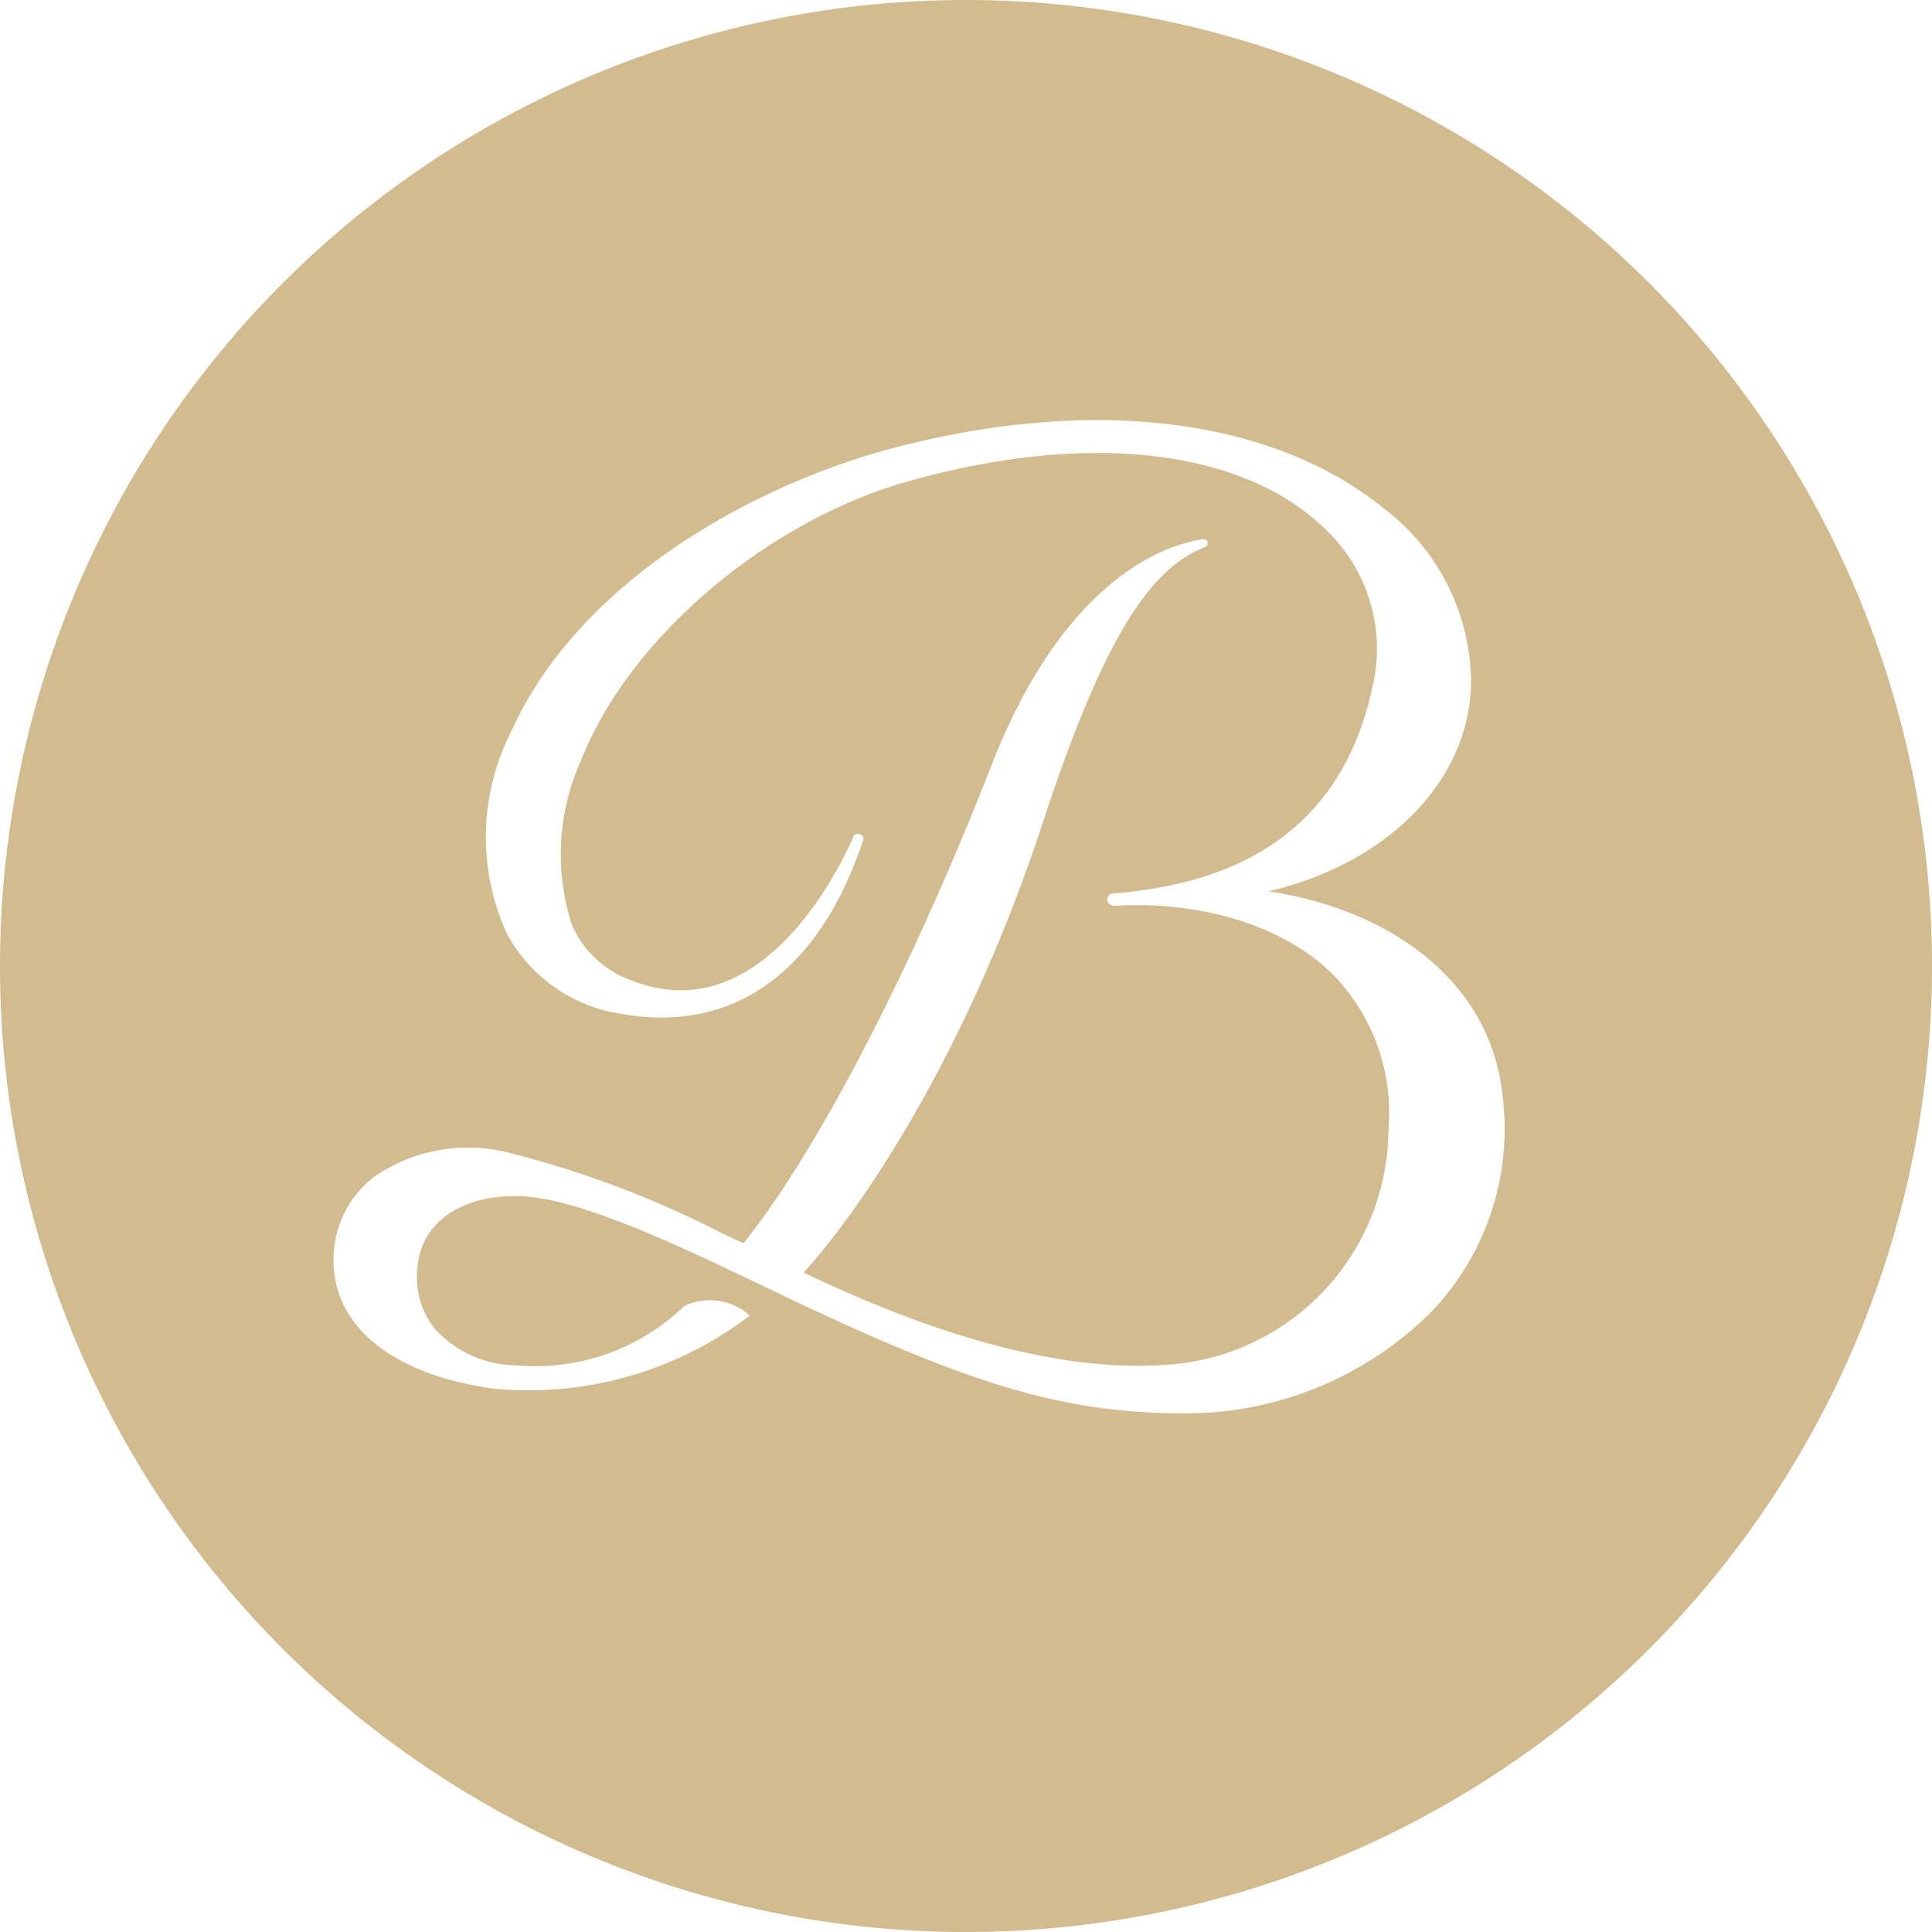
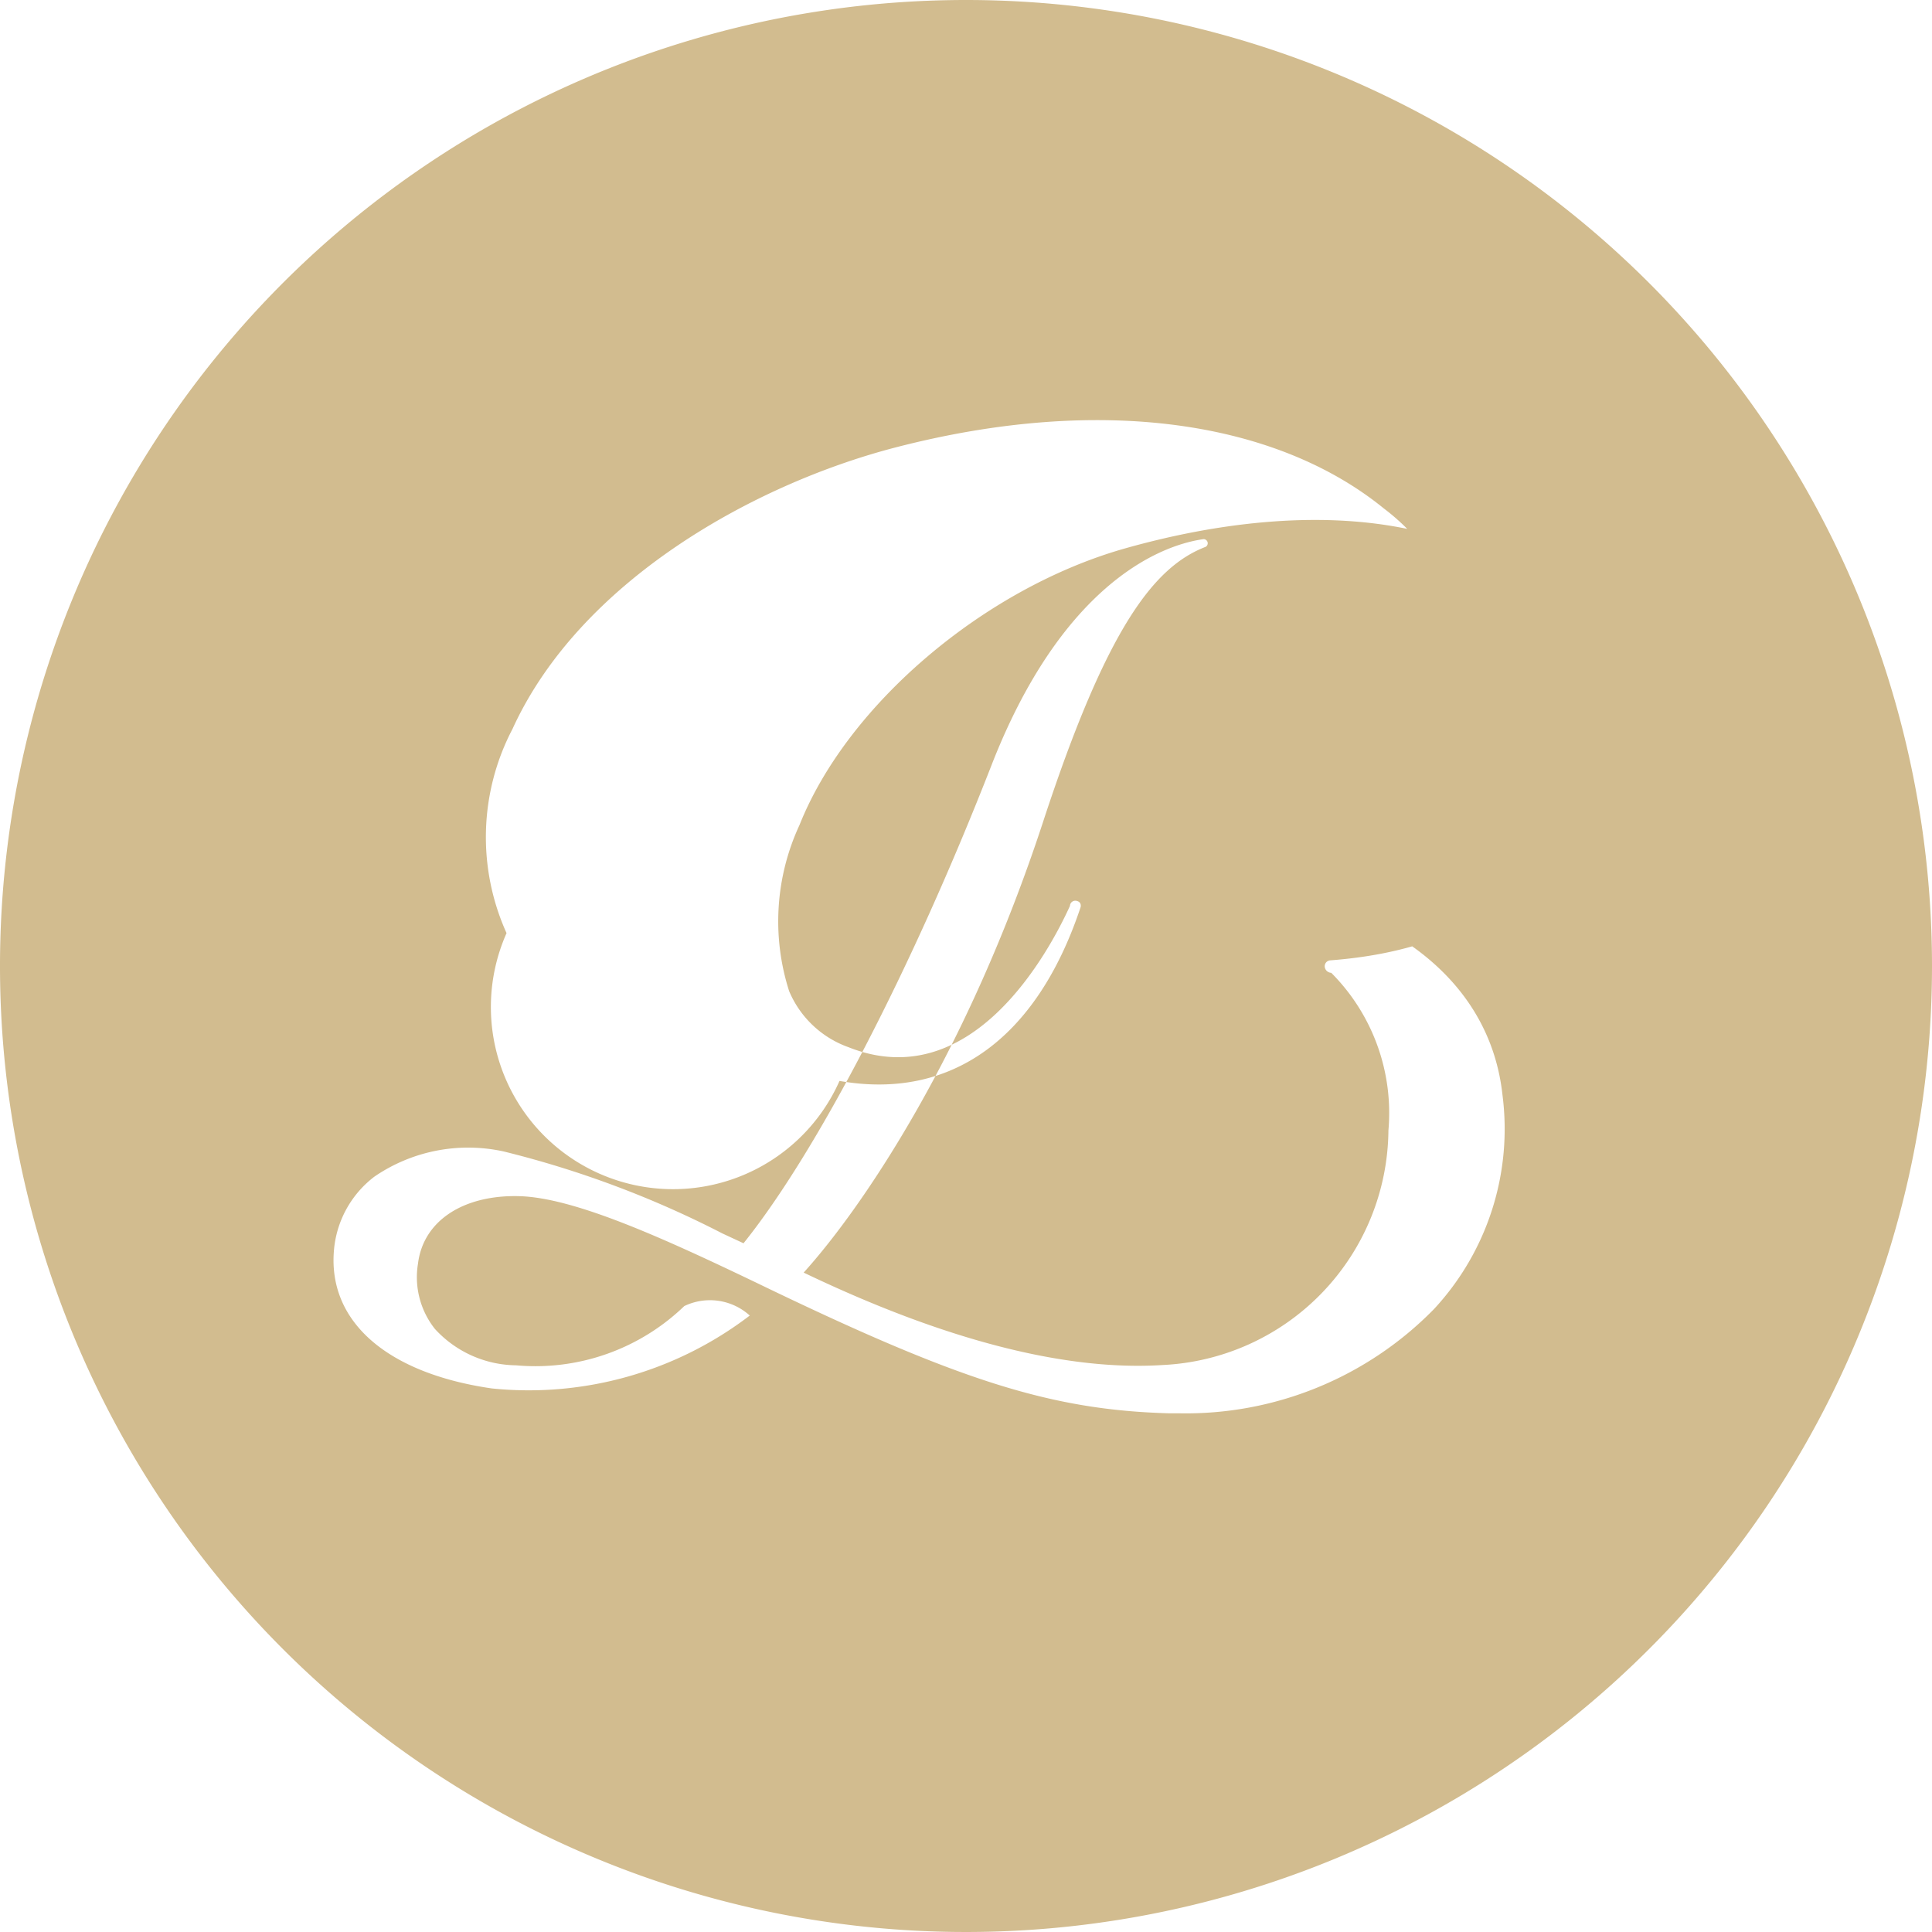
<svg xmlns="http://www.w3.org/2000/svg" viewBox="0 0 65.22 65.22">
  <defs>
    <style>.cls-1{fill:#d2bc8f;}</style>
  </defs>
  <g id="Réteg_2" data-name="Réteg 2">
    <g id="Réteg_1" data-name="Réteg 1">
-       <path class="cls-1" d="M32.61,0A32.61,32.61,0,1,0,65.22,32.61,32.61,32.61,0,0,0,32.61,0Zm15.8,44.19a11.72,11.72,0,0,1-8.6,3.52h-.34c-4-.11-7.1-1.1-13.94-4.41-3.15-1.51-6.14-2.87-8-2.92s-3.24.81-3.42,2.28a2.81,2.81,0,0,0,.57,2.2,3.77,3.77,0,0,0,2.74,1.23,7.24,7.24,0,0,0,5.68-2,2,2,0,0,1,2.21.32,12.28,12.28,0,0,1-8.71,2.46c-3.52-.51-5.51-2.24-5.33-4.62a3.49,3.49,0,0,1,1.37-2.53A5.6,5.6,0,0,1,17,38.87a33.78,33.78,0,0,1,7.39,2.77l.71.33c2.51-3.13,5.7-9.3,8.36-16.11,2.33-6,5.58-7.44,7.17-7.66a.14.14,0,0,1,.14.14.14.14,0,0,1-.07.12c-1.74.67-3.34,2.72-5.49,9.29-2.55,7.78-6.08,13-8.08,15.21h0c4.76,2.28,8.85,3.33,12.12,3.12a8,8,0,0,0,7.62-7.92,6.7,6.7,0,0,0-1.93-5.32c-2-1.92-5.08-2.41-7.34-2.26a.23.23,0,0,1-.22-.2.2.2,0,0,1,.18-.22h0c4.9-.37,7.83-2.67,8.76-6.92a5.56,5.56,0,0,0-1.67-5.46c-2.8-2.65-8-3.22-14-1.53-4.75,1.34-9.38,5.27-11,9.34a7.72,7.72,0,0,0-.35,5.61,3.42,3.42,0,0,0,2,1.89c4.17,1.66,6.78-3.23,7.48-4.77a.18.18,0,0,1,.25-.16.16.16,0,0,1,.1.08.2.2,0,0,1,0,.15c-1.48,4.42-4.37,6.5-8.13,5.84A5.28,5.28,0,0,1,17.1,31.5a7.87,7.87,0,0,1,.2-6.89c2.28-5,8.15-8.26,12.91-9.5,7-1.82,12.91-.87,16.5,2.05a7.42,7.42,0,0,1,2.95,5.93c-.08,3.3-2.83,6.06-6.84,7h0c3.72.54,7.45,2.76,7.9,6.87A8.94,8.94,0,0,1,48.41,44.19Z" />
+       <path class="cls-1" d="M32.61,0A32.61,32.61,0,1,0,65.22,32.61,32.61,32.61,0,0,0,32.61,0Zm15.8,44.19a11.72,11.72,0,0,1-8.6,3.52h-.34c-4-.11-7.1-1.1-13.94-4.41-3.15-1.51-6.14-2.87-8-2.92s-3.24.81-3.42,2.28a2.81,2.81,0,0,0,.57,2.2,3.77,3.77,0,0,0,2.74,1.23,7.24,7.24,0,0,0,5.68-2,2,2,0,0,1,2.21.32,12.28,12.28,0,0,1-8.71,2.46c-3.52-.51-5.51-2.24-5.33-4.62a3.49,3.49,0,0,1,1.37-2.53A5.6,5.6,0,0,1,17,38.87a33.78,33.78,0,0,1,7.39,2.77l.71.33c2.51-3.13,5.7-9.3,8.36-16.11,2.33-6,5.58-7.44,7.17-7.66a.14.14,0,0,1,.14.14.14.14,0,0,1-.07.12c-1.74.67-3.34,2.72-5.49,9.29-2.55,7.78-6.08,13-8.08,15.21h0c4.76,2.28,8.85,3.33,12.12,3.12a8,8,0,0,0,7.62-7.92,6.7,6.7,0,0,0-1.93-5.32a.23.23,0,0,1-.22-.2.2.2,0,0,1,.18-.22h0c4.9-.37,7.83-2.67,8.76-6.92a5.56,5.56,0,0,0-1.67-5.46c-2.8-2.65-8-3.22-14-1.53-4.75,1.34-9.38,5.27-11,9.34a7.72,7.72,0,0,0-.35,5.61,3.42,3.42,0,0,0,2,1.89c4.17,1.66,6.78-3.23,7.48-4.77a.18.18,0,0,1,.25-.16.16.16,0,0,1,.1.08.2.2,0,0,1,0,.15c-1.48,4.42-4.37,6.5-8.13,5.84A5.28,5.28,0,0,1,17.1,31.5a7.87,7.87,0,0,1,.2-6.89c2.28-5,8.15-8.26,12.91-9.5,7-1.82,12.91-.87,16.5,2.05a7.42,7.42,0,0,1,2.95,5.93c-.08,3.3-2.83,6.06-6.84,7h0c3.72.54,7.45,2.76,7.9,6.87A8.94,8.94,0,0,1,48.41,44.19Z" />
    </g>
  </g>
</svg>